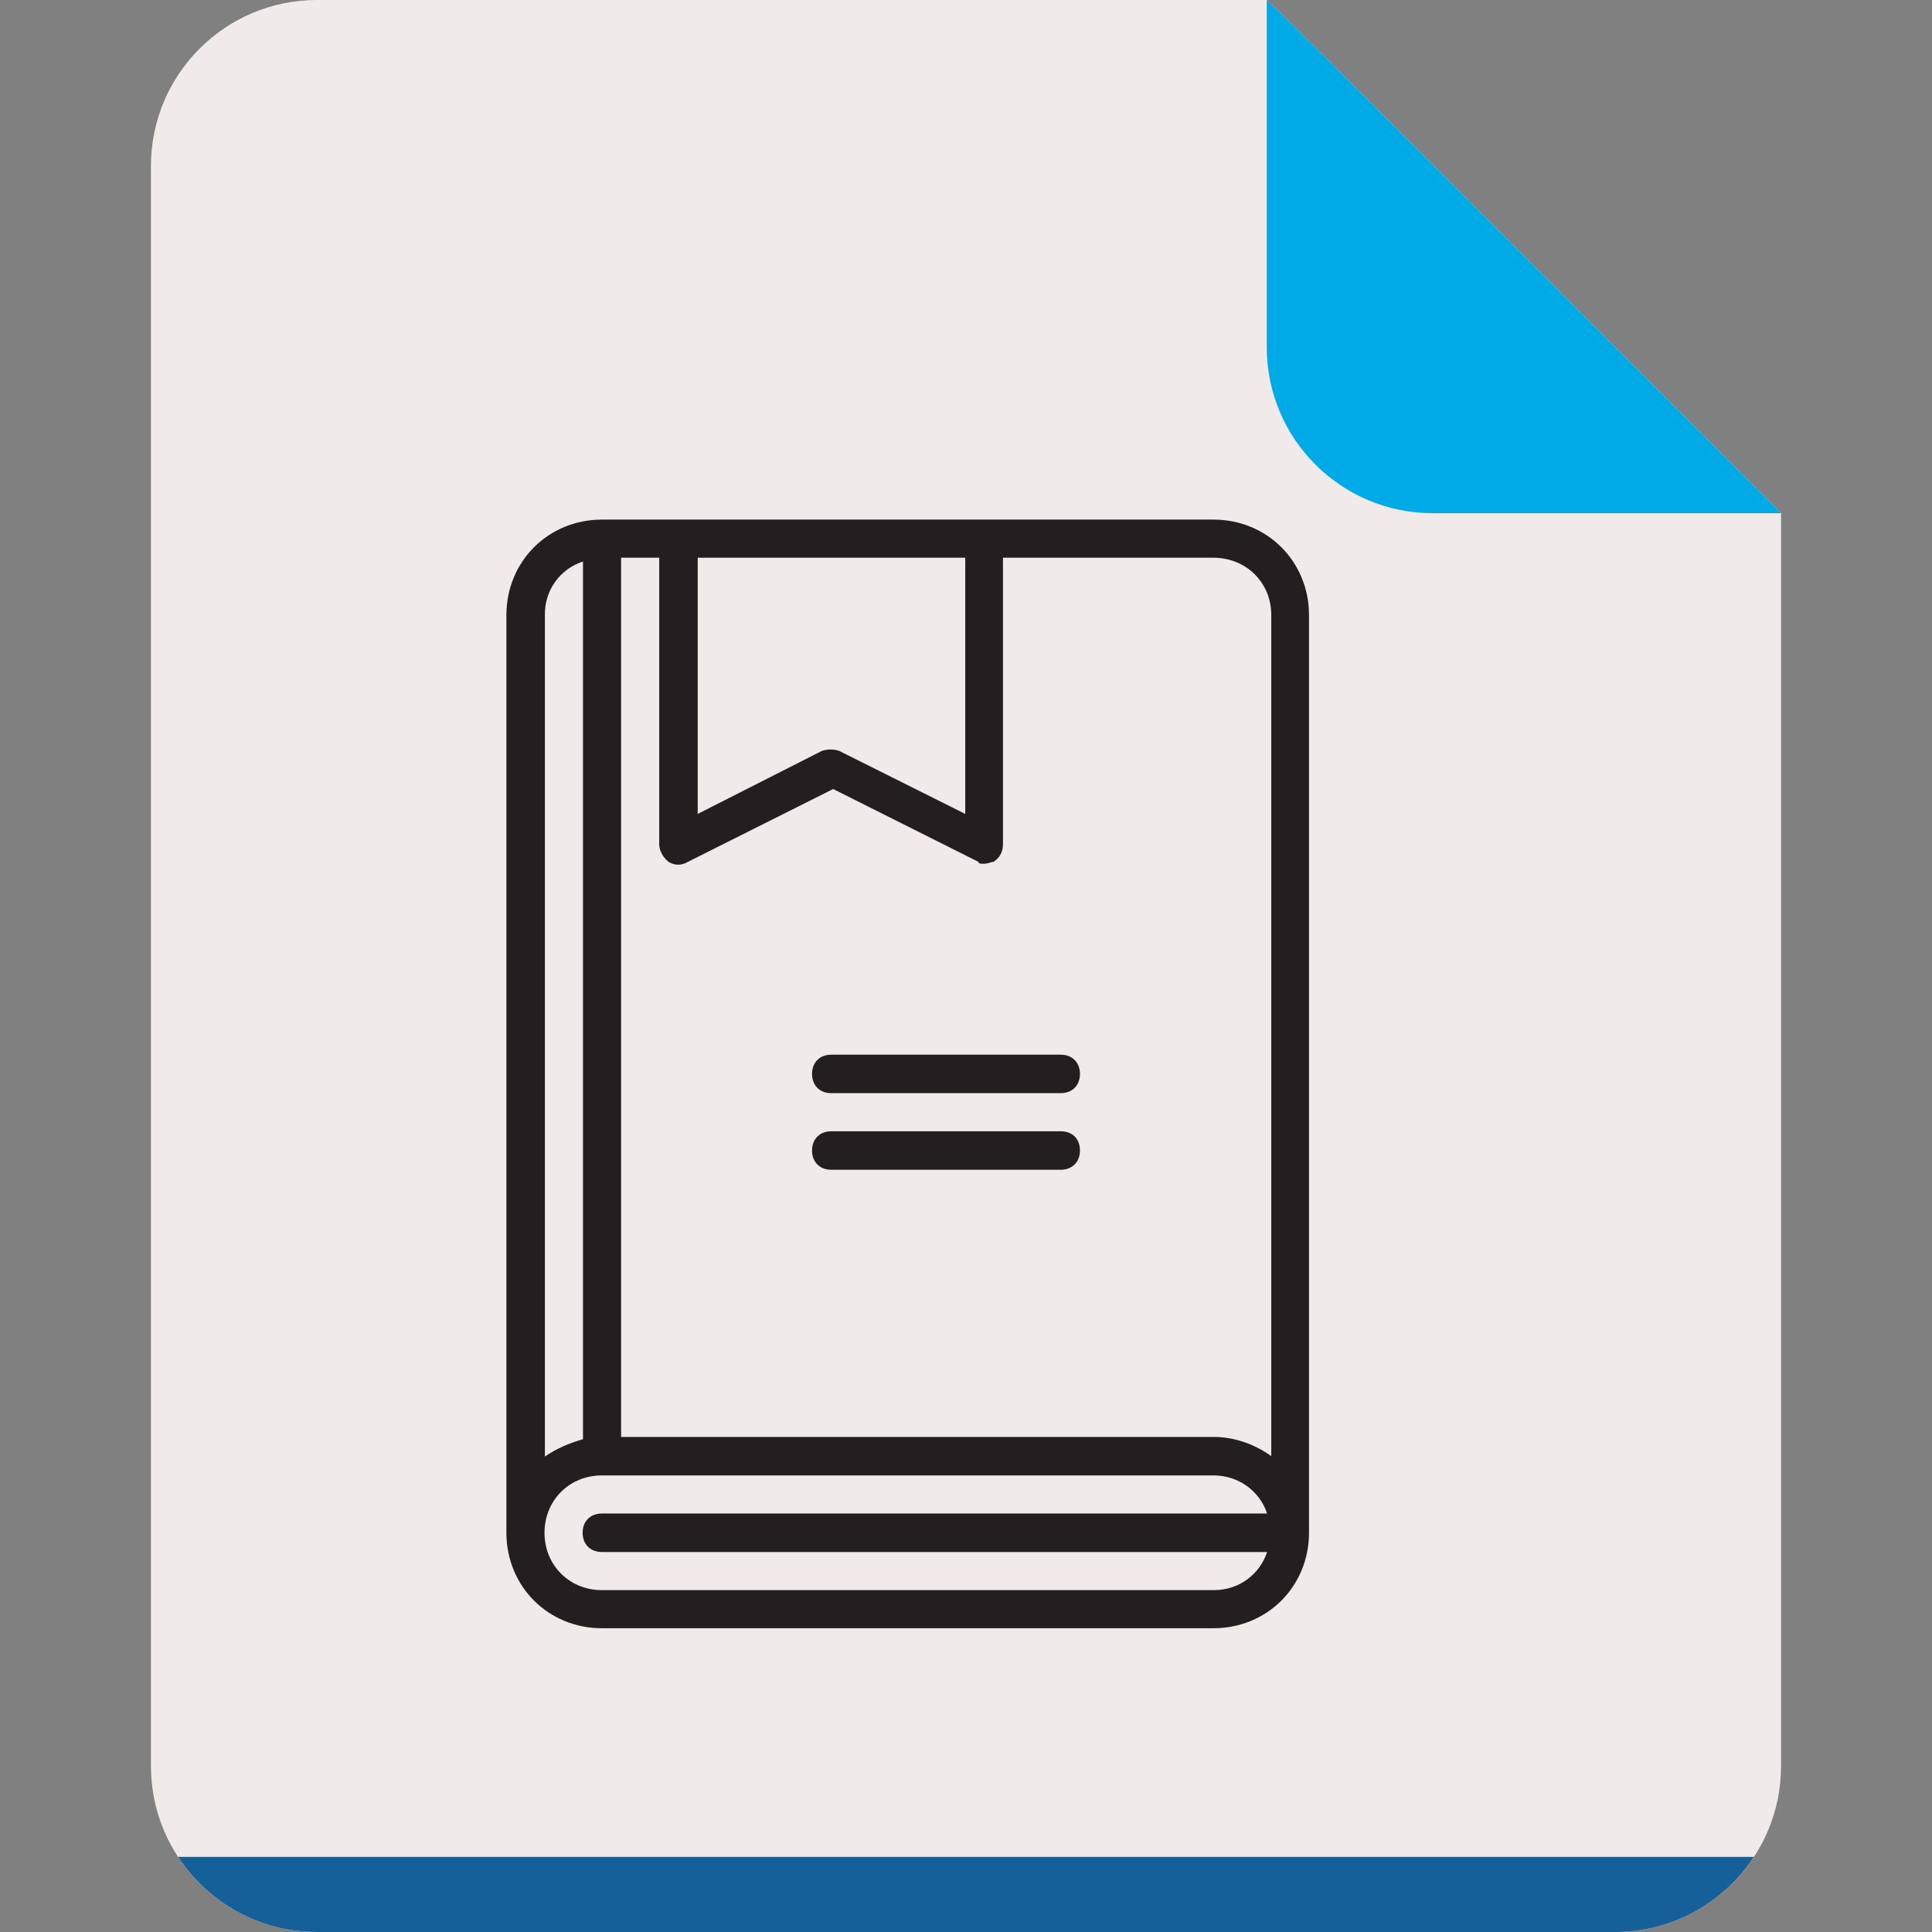
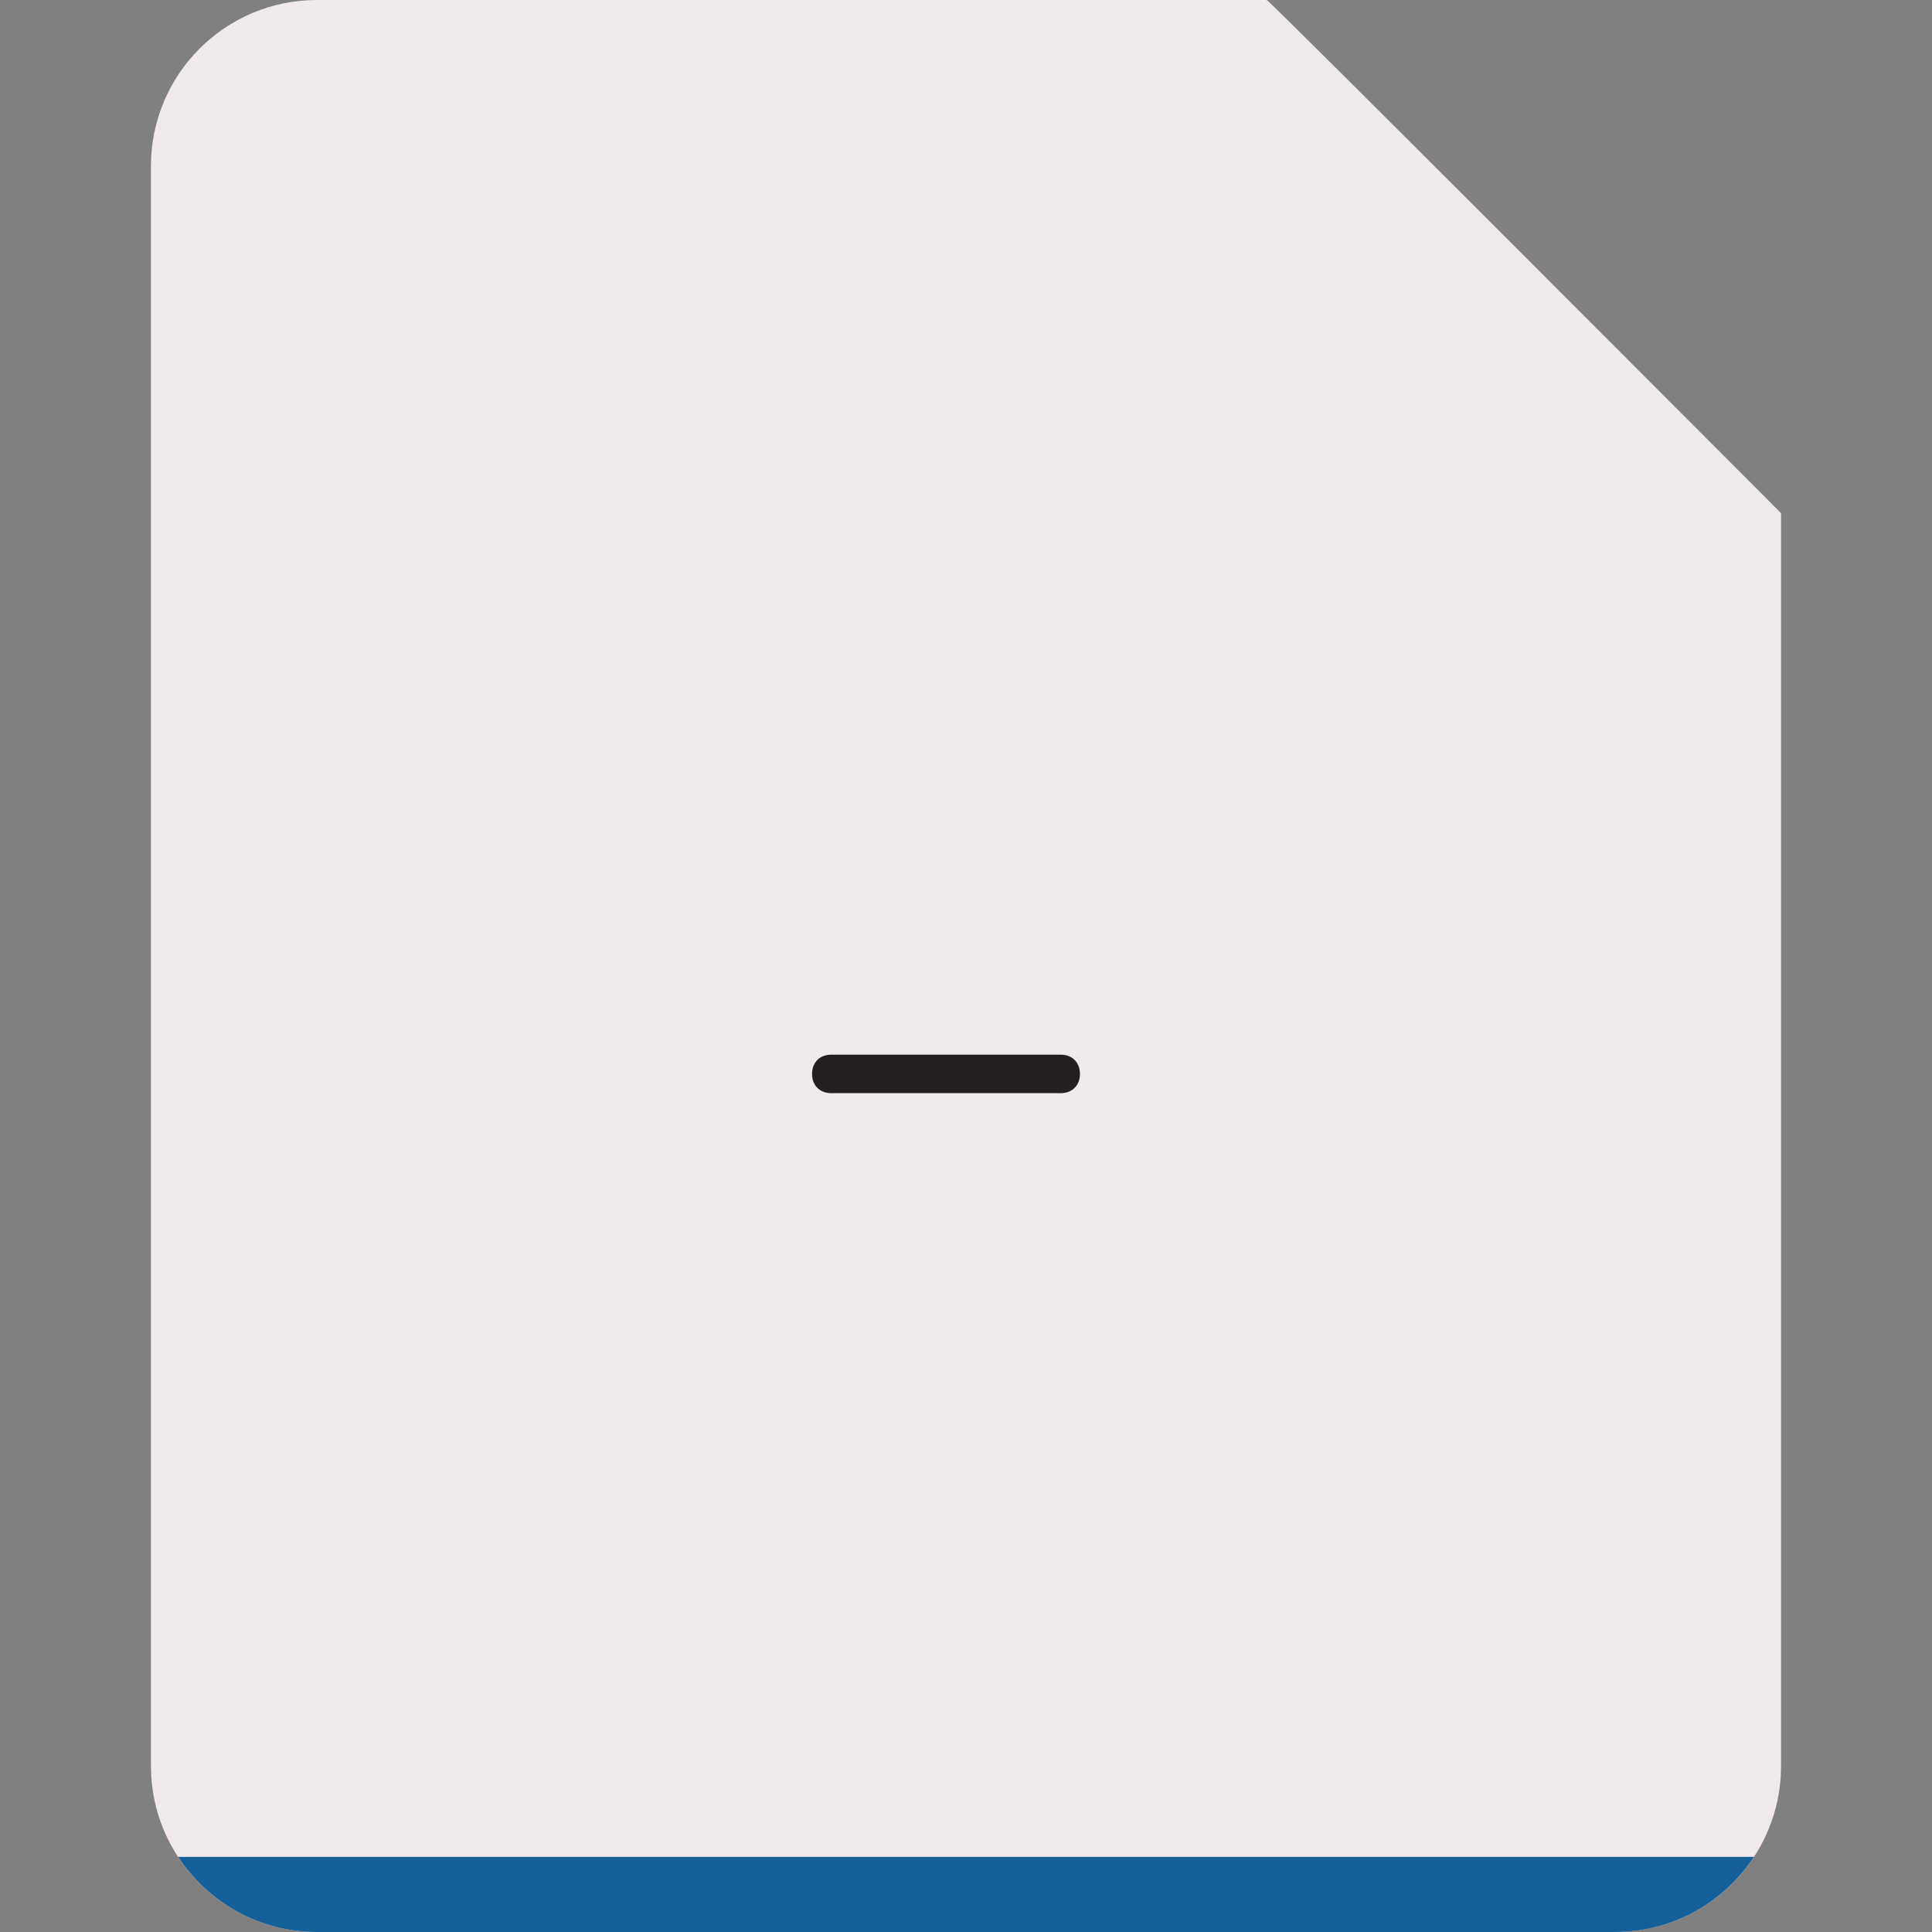
<svg xmlns="http://www.w3.org/2000/svg" id="Layer" x="0px" y="0px" viewBox="0 0 512 512" style="enable-background:new 0 0 512 512;" xml:space="preserve">
  <rect x="0" y="0" width="512" height="512" fill="#808080" stroke="none" />
  <style type="text/css"> .st0{fill:#F0EAEA;} .st1{fill:#16609A;} .st2{fill:#00AAE6;} .st3{fill:#231F20;} </style>
  <path class="st0" d="M335.7,0H84C59.7,0,40,19.7,40,44v424c0,24.3,19.7,44,44,44h344c24.3,0,44-19.7,44-44V136 C472,136,336.4,0,335.7,0z" />
  <path class="st1" d="M47.2,492.1c7.9,12,21.4,19.9,36.8,19.9h344c15.4,0,28.9-7.9,36.8-19.9H47.2z" />
-   <path class="st2" d="M472,136h-92.3c-24.3,0-44-19.7-44-44V0C336.4,0,472,136,472,136z" />
  <g>
-     <path class="st3" d="M159.5,431.5h162.1c14.2,0,25.3-11.1,25.3-25.3V163c0-14.2-11.1-25.3-25.3-25.3H159.5 c-14.2,0-25.3,11.1-25.3,25.3v243.2C134.2,420.4,145.3,431.5,159.5,431.5z M321.7,421.4H159.5c-8.6,0-15.2-6.6-15.2-15.2 s6.6-15.2,15.2-15.2h162.1c6.6,0,12.2,4.1,14.2,10.1H159.5c-3,0-5.1,2-5.1,5.1c0,3,2,5.1,5.1,5.1h176.3 C333.8,417.3,328.3,421.4,321.7,421.4z M336.9,163v222.9c-4.1-3-9.6-5.1-15.2-5.1H164.6V147.8h10.1v76c0,1.5,1,3.5,2.5,4.6 c1.5,1,3.5,1,5.1,0l38.5-19.3l38.5,19.3c0,0.5,0.5,0.5,1.5,0.5s2-0.5,2.5-0.5c1.5-1,2.5-2.5,2.5-4.6v-76h55.7 C330.3,147.8,336.9,154.4,336.9,163z M184.9,147.8h70.9v67.9L222.4,199c-1.5-0.5-3-0.5-4.6,0l-32.9,16.7V147.8z M154.5,148.8v232.6 c-3.5,1-7.1,2.5-10.1,4.6V163C144.3,156.4,148.4,150.8,154.5,148.8z" />
    <path class="st3" d="M220.3,279.5c-3,0-5.1,2-5.1,5.1c0,3,2,5.1,5.1,5.1h60.8c3,0,5.1-2,5.1-5.1c0-3-2-5.1-5.1-5.1H220.3z" />
-     <path class="st3" d="M281.1,299.8h-60.8c-3,0-5.1,2-5.1,5.1c0,3,2,5.1,5.1,5.1h60.8c3,0,5.1-2,5.1-5.1 C286.2,301.8,284.2,299.8,281.1,299.8z" />
  </g>
</svg>